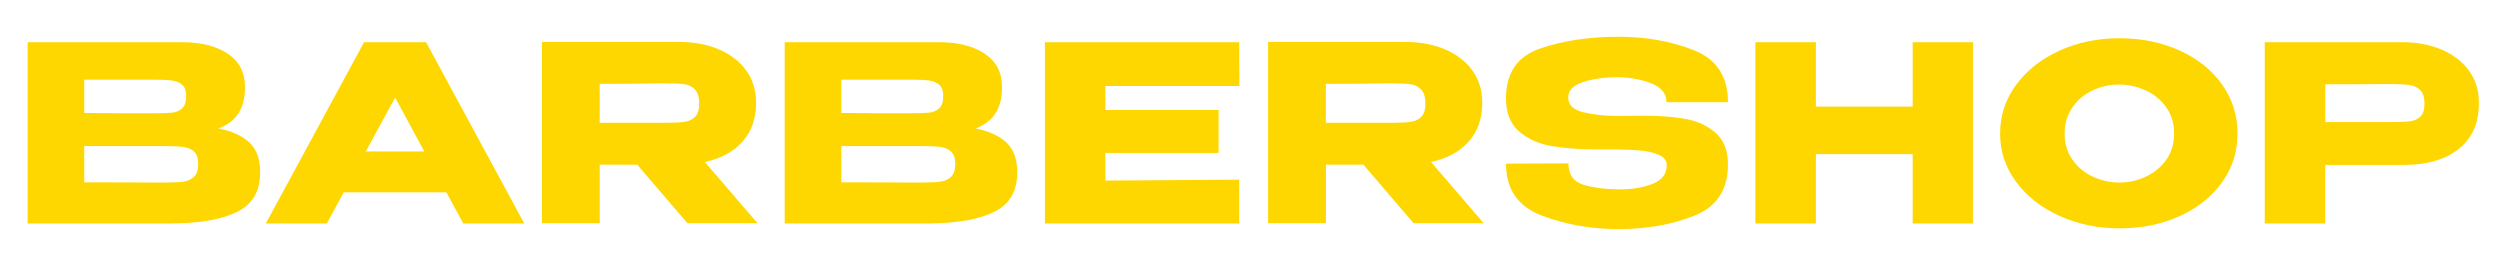
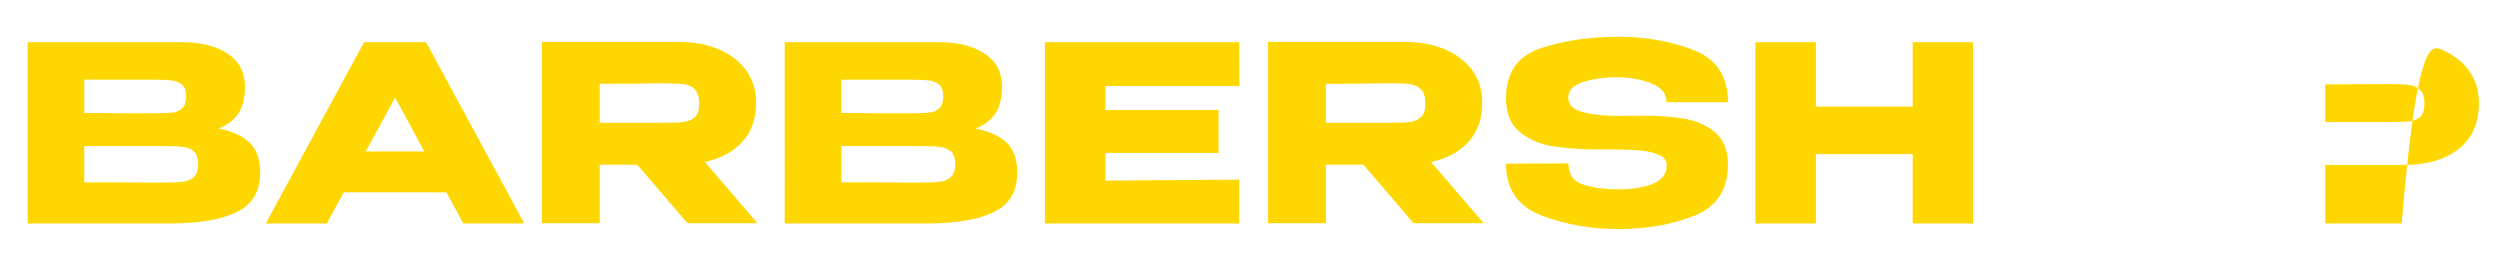
<svg xmlns="http://www.w3.org/2000/svg" version="1.1" id="Слой_1" x="0px" y="0px" viewBox="0 0 1000 103.45" style="enable-background:new 0 0 1000 103.45;" xml:space="preserve">
  <style type="text/css"> .st0{fill:#FFD700;} </style>
  <path class="st0" d="M99.85,57.1c2.81,2.71,4.21,6.58,4.21,11.61v0.39c0,7.38-3.05,12.59-9.16,15.63 c-6.11,3.04-14.88,4.59-26.31,4.65h-0.2h-3.82H11.06V16.87H73.1c7.58,0.07,13.62,1.63,18.13,4.7c4.51,3.07,6.76,7.42,6.76,13.03V35 c0,4.25-0.88,7.71-2.65,10.39c-1.76,2.68-4.41,4.67-7.94,5.98C92.89,52.48,97.04,54.39,99.85,57.1z M68.93,45.05 c1.53-0.16,2.84-0.73,3.92-1.71c1.08-0.98,1.62-2.61,1.62-4.9c0-2.09-0.52-3.59-1.57-4.51c-1.05-0.91-2.39-1.49-4.02-1.72 c-1.63-0.23-4.02-0.34-7.15-0.34h-0.1H33.7v13.33c6.73,0,11.17,0.03,13.33,0.1h4.7h10C65,45.29,67.4,45.21,68.93,45.05z M73.2,72.68 c1.83-0.23,3.3-0.88,4.41-1.96c1.11-1.08,1.67-2.79,1.67-5.15c0-2.29-0.56-3.94-1.67-4.95c-1.11-1.01-2.58-1.63-4.41-1.86 c-1.83-0.23-4.57-0.34-8.23-0.34h-0.1H33.7v14.5c9.21,0,15.76,0.02,19.65,0.05c3.89,0.03,6.55,0.05,7.99,0.05h3.63 C68.62,73.02,71.37,72.91,73.2,72.68z" />
  <path class="st0" d="M209.71,89.39h-24.4l-6.76-12.45h-41.06l-6.76,12.45h-24.4l39.3-72.52h24.79L209.71,89.39z M158.06,39.02 L146.3,60.58h23.42L158.06,39.02z" />
  <path class="st0" d="M274.98,89.29l-20.09-23.42h-14.99v23.42h-23.13V16.77h54.78c6.08,0,11.45,1.01,16.12,3.04 c4.67,2.03,8.3,4.85,10.88,8.48c2.58,3.63,3.87,7.82,3.87,12.59v0.39c0,6.21-1.81,11.34-5.44,15.39c-3.63,4.05-8.64,6.76-15.04,8.13 L303,89.29H274.98z M278.06,35.88c-1.08-1.18-2.47-1.89-4.17-2.16c-1.7-0.26-4.18-0.39-7.45-0.39h-3.53 c-4.84,0.13-12.51,0.2-23.03,0.2v15.58h26.36h0.2c3.27,0,5.75-0.13,7.45-0.39c1.7-0.26,3.09-0.93,4.17-2.01 c1.08-1.08,1.62-2.83,1.62-5.24C279.68,38.92,279.14,37.06,278.06,35.88z" />
  <path class="st0" d="M402.67,57.1c2.81,2.71,4.21,6.58,4.21,11.61v0.39c0,7.38-3.05,12.59-9.16,15.63 c-6.11,3.04-14.88,4.59-26.31,4.65h-0.2h-3.82h-53.51V16.87h62.03c7.58,0.07,13.62,1.63,18.13,4.7c4.51,3.07,6.76,7.42,6.76,13.03 V35c0,4.25-0.88,7.71-2.65,10.39c-1.76,2.68-4.41,4.67-7.94,5.98C395.71,52.48,399.86,54.39,402.67,57.1z M371.75,45.05 c1.53-0.16,2.84-0.73,3.92-1.71s1.62-2.61,1.62-4.9c0-2.09-0.52-3.59-1.57-4.51c-1.05-0.91-2.39-1.49-4.02-1.72 c-1.63-0.23-4.02-0.34-7.15-0.34h-0.1h-27.93v13.33c6.73,0,11.17,0.03,13.33,0.1h4.7h10C367.81,45.29,370.22,45.21,371.75,45.05z M376.02,72.68c1.83-0.23,3.3-0.88,4.41-1.96c1.11-1.08,1.67-2.79,1.67-5.15c0-2.29-0.56-3.94-1.67-4.95 c-1.11-1.01-2.58-1.63-4.41-1.86c-1.83-0.23-4.57-0.34-8.23-0.34h-0.1h-31.16v14.5c9.21,0,15.76,0.02,19.65,0.05 c3.89,0.03,6.55,0.05,7.99,0.05h3.63C371.44,73.02,374.19,72.91,376.02,72.68z" />
  <path class="st0" d="M487.44,61.17h-45.28v11.07l53.51-0.39v17.54h-77.71V16.87h77.71l0.1,17.54h-53.61v9.6h45.28V61.17z" />
  <path class="st0" d="M565.45,89.29l-20.09-23.42h-14.99v23.42h-23.13V16.77h54.78c6.08,0,11.45,1.01,16.12,3.04 c4.67,2.03,8.3,4.85,10.88,8.48c2.58,3.63,3.87,7.82,3.87,12.59v0.39c0,6.21-1.81,11.34-5.44,15.39c-3.63,4.05-8.64,6.76-15.04,8.13 l21.07,24.5H565.45z M568.53,35.88c-1.08-1.18-2.47-1.89-4.17-2.16c-1.7-0.26-4.18-0.39-7.45-0.39h-3.53 c-4.84,0.13-12.51,0.2-23.03,0.2v15.58h26.36h0.2c3.27,0,5.75-0.13,7.45-0.39c1.7-0.26,3.09-0.93,4.17-2.01 c1.08-1.08,1.62-2.83,1.62-5.24C570.15,38.92,569.61,37.06,568.53,35.88z" />
  <path class="st0" d="M657.47,46.27c6.4,0,12,0.44,16.81,1.32c4.8,0.88,8.82,2.76,12.05,5.63c3.23,2.88,4.85,7.06,4.85,12.54 c0,10.13-4.49,16.97-13.47,20.53c-8.98,3.56-19.06,5.34-30.23,5.34c-11.11,0-21.4-1.81-30.87-5.44 c-9.47-3.63-14.21-10.54-14.21-20.73l24.99-0.1c0,4.51,2.04,7.37,6.12,8.57c4.08,1.21,8.87,1.81,14.36,1.81 c5.16,0,9.59-0.75,13.28-2.25c3.69-1.5,5.54-3.95,5.54-7.35v-0.1c0-1.89-1.14-3.3-3.43-4.21c-2.29-0.91-4.74-1.47-7.35-1.67 c-2.61-0.2-5.75-0.33-9.41-0.39h-7.35c-7.06,0-13.18-0.44-18.38-1.32c-5.19-0.88-9.55-2.83-13.08-5.83c-3.53-3-5.29-7.45-5.29-13.33 c0-10.19,4.59-16.84,13.77-19.94c9.18-3.1,19.62-4.65,31.31-4.65c10.98,0,21,1.8,30.09,5.39c9.08,3.59,13.62,10.52,13.62,20.78 h-24.6c0-3.27-1.85-5.7-5.54-7.3c-3.69-1.6-8.18-2.5-13.47-2.69c-5.68,0-10.49,0.65-14.41,1.96c-3.92,1.31-5.88,3.37-5.88,6.17 c0,2.94,1.99,4.9,5.98,5.88c3.98,0.98,8.49,1.47,13.52,1.47L657.47,46.27z" />
  <path class="st0" d="M726.36,42.64h38.71V16.87h24.11v72.52h-24.11V61.66h-38.71v27.73h-24.21V16.87h24.21V42.64z" />
-   <path class="st0" d="M871.94,20.25c7.22,3.3,12.87,7.84,16.95,13.62c4.08,5.78,6.12,12.3,6.12,19.55c0,7.19-2.04,13.66-6.12,19.4 c-4.08,5.75-9.72,10.27-16.91,13.57c-7.19,3.3-15.26,4.95-24.21,4.95c-8.62,0-16.6-1.65-23.91-4.95c-7.32-3.3-13.12-7.84-17.4-13.62 c-4.28-5.78-6.42-12.23-6.42-19.35c0-7.19,2.14-13.69,6.42-19.5c4.28-5.81,10.06-10.37,17.35-13.67c7.28-3.3,15.24-4.95,23.86-4.95 C856.63,15.3,864.72,16.95,871.94,20.25z M858.32,70.67c3.36-1.57,6.09-3.82,8.18-6.76c2.09-2.94,3.14-6.43,3.14-10.49 c0-4.05-1.06-7.56-3.18-10.54c-2.12-2.97-4.88-5.23-8.28-6.76c-3.4-1.53-6.93-2.3-10.58-2.3c-3.72,0-7.25,0.78-10.58,2.35 c-3.33,1.57-6.03,3.84-8.08,6.81c-2.06,2.97-3.09,6.45-3.09,10.44c0,4.05,1.04,7.55,3.14,10.49c2.09,2.94,4.82,5.19,8.18,6.76 c3.36,1.57,6.91,2.35,10.63,2.35C851.44,73.02,854.95,72.24,858.32,70.67z" />
-   <path class="st0" d="M976.8,19.91c4.67,2.03,8.3,4.85,10.88,8.48c2.58,3.63,3.87,7.82,3.87,12.59v0.39c0,7.84-2.68,13.9-8.04,18.18 c-5.36,4.28-12.68,6.42-21.95,6.42H930.1v23.42h-24.21V16.87h54.78C966.75,16.87,972.13,17.88,976.8,19.91z M963.96,48.52 c1.67-0.2,3.05-0.82,4.17-1.86c1.11-1.04,1.67-2.78,1.67-5.19c0-2.48-0.56-4.28-1.67-5.39c-1.11-1.11-2.55-1.8-4.31-2.06 c-1.76-0.26-4.25-0.39-7.45-0.39h-3.23c-1.31,0-3.59,0.02-6.86,0.05c-3.27,0.03-8.66,0.05-16.17,0.05v15.09h26.17h0.1 C959.76,48.82,962.29,48.72,963.96,48.52z" />
+   <path class="st0" d="M976.8,19.91c4.67,2.03,8.3,4.85,10.88,8.48c2.58,3.63,3.87,7.82,3.87,12.59v0.39c0,7.84-2.68,13.9-8.04,18.18 c-5.36,4.28-12.68,6.42-21.95,6.42H930.1v23.42h-24.21h54.78C966.75,16.87,972.13,17.88,976.8,19.91z M963.96,48.52 c1.67-0.2,3.05-0.82,4.17-1.86c1.11-1.04,1.67-2.78,1.67-5.19c0-2.48-0.56-4.28-1.67-5.39c-1.11-1.11-2.55-1.8-4.31-2.06 c-1.76-0.26-4.25-0.39-7.45-0.39h-3.23c-1.31,0-3.59,0.02-6.86,0.05c-3.27,0.03-8.66,0.05-16.17,0.05v15.09h26.17h0.1 C959.76,48.82,962.29,48.72,963.96,48.52z" />
</svg>